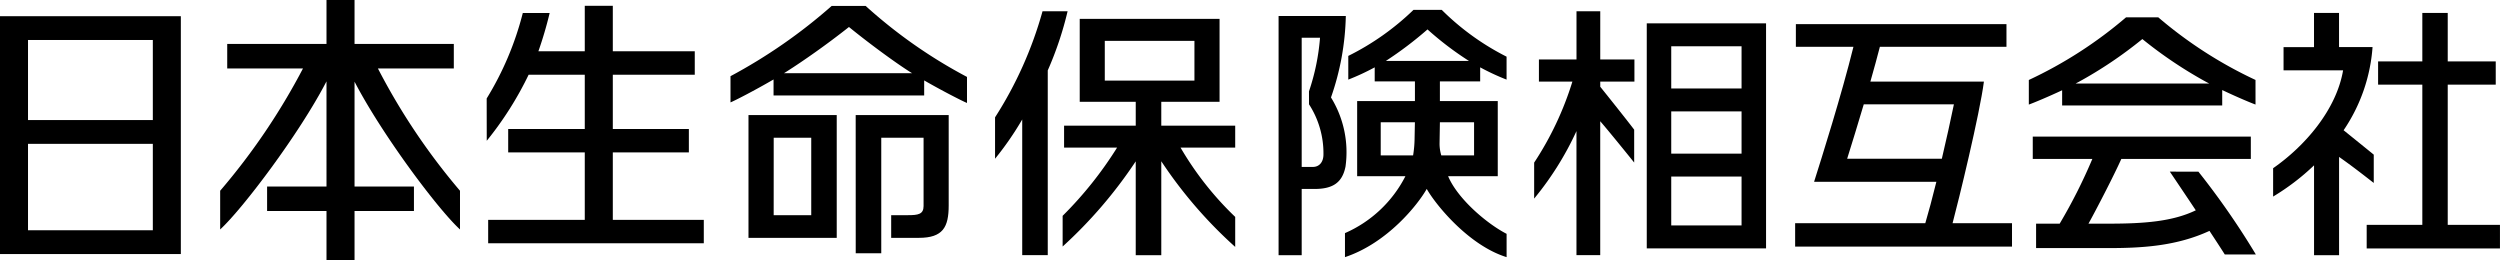
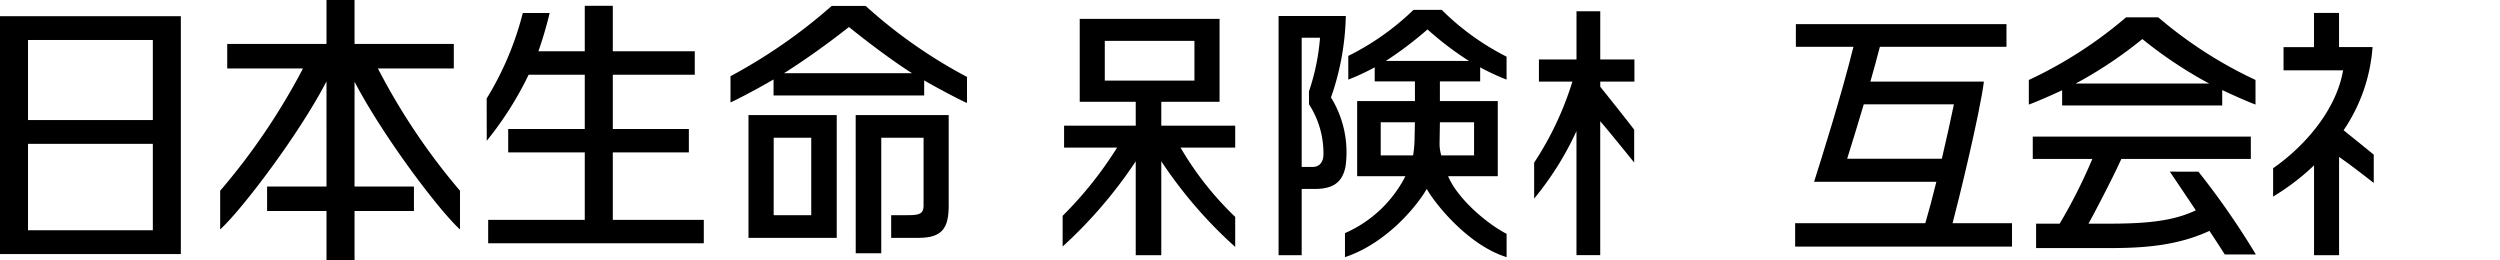
<svg xmlns="http://www.w3.org/2000/svg" width="307.241" height="32" viewBox="0 0 307.241 32">
  <defs>
    <clipPath id="clip-path">
      <rect id="長方形_2169" data-name="長方形 2169" width="307.241" height="32" />
    </clipPath>
  </defs>
  <g id="グループ_65" data-name="グループ 65" transform="translate(0 0)">
    <path id="パス_366" data-name="パス 366" d="M3.442,16.48h15.34V27.1H3.442Zm0-12.764h15.34v9.841H3.442ZM0,.794v29.23H22.224V.794Z" transform="translate(0 1.198)" />
    <g id="グループ_64" data-name="グループ 64" transform="translate(0 0)">
      <g id="グループ_63" data-name="グループ 63" clip-path="url(#clip-path)">
        <path id="パス_367" data-name="パス 367" d="M30.173,8.416H39.5V5.4H27.3V0H23.853V5.4h-12.2V8.416h9.31A80.2,80.2,0,0,1,10.786,23.443V28.2c2.749-2.524,9.728-11.75,13.067-18.2V22.921h-7.3v3.013h7.3V32H27.3V25.934h7.3V22.921H27.3V10.037C30.642,16.479,37.51,25.683,40.26,28.2V23.443A79.174,79.174,0,0,1,30.173,8.416" transform="translate(16.272 0)" />
        <path id="パス_368" data-name="パス 368" d="M39.346,26.593V18.3h9.347V15.42H39.346V8.754H49.418V5.872H39.346V.285H35.9V5.872H30.2a47.651,47.651,0,0,0,1.385-4.706h-3.3a37.712,37.712,0,0,1-4.44,10.506l.008,5.2A41.342,41.342,0,0,0,29,8.754h6.9V15.42H26.489V18.3H35.9v8.294H24.028V29.47h26.5V26.593Z" transform="translate(35.966 0.43)" />
        <path id="パス_369" data-name="パス 369" d="M36.668,5.638V20.725H47.513l0-.717V5.638H36.668Zm3.1,2.785h4.613V17.94H39.764Z" transform="translate(55.318 8.506)" />
        <path id="パス_370" data-name="パス 370" d="M41.925,5.638H41.92l.005,16.981h3.138V8.423h5.2v8.394c0,1.013-.67,1.121-1.922,1.121H46.282v2.787h3.4c2.958,0,3.668-1.31,3.668-3.979l0-11.108H41.925Z" transform="translate(63.241 8.506)" />
        <path id="パス_371" data-name="パス 371" d="M52.4.292H48.217a65.493,65.493,0,0,1-12.43,8.63v3.221c.5-.2,3.03-1.5,5.291-2.82v1.972H59.589V9.441c2.255,1.3,4.771,2.579,5.263,2.772v-3.2A61.135,61.135,0,0,1,52.4.292M42.36,8.553c.115-.065.226-.138.334-.208,1.979-1.254,4.952-3.329,7.651-5.469C52.705,4.8,55.911,7.168,57.868,8.41c.078.045.156.1.233.143Z" transform="translate(53.989 0.441)" />
        <path id="パス_372" data-name="パス 372" d="M66.548,16.742h6.718V14.048H64.182V11.115h7.162V.925H54.158v10.19h6.884v2.933H52.236v2.694h6.515a46.626,46.626,0,0,1-6.693,8.386V28.9a56.01,56.01,0,0,0,8.983-10.468V29.965h3.141V18.423a54.8,54.8,0,0,0,9.084,10.526V25.261a38.885,38.885,0,0,1-6.718-8.519M57.238,3.624H68.256V8.511H57.238Z" transform="translate(78.536 1.396)" />
-         <path id="パス_373" data-name="パス 373" d="M57.663.552H54.582a47.82,47.82,0,0,1-5.835,13.037v5.087a37.971,37.971,0,0,0,3.339-4.827V30.525h3.138V7.819A41.744,41.744,0,0,0,57.663.552" transform="translate(73.541 0.833)" />
        <path id="パス_374" data-name="パス 374" d="M69.077,10.792A32.209,32.209,0,0,0,70.9.785H62.637V30.176h2.84V22.038H67.04c2.235,0,3.422-.748,3.823-2.752a12.8,12.8,0,0,0-1.786-8.494m-2.233,8.537H65.477V3.454H67.73a27.015,27.015,0,0,1-1.357,6.588l.005,1.593A11.057,11.057,0,0,1,68.151,17.8c0,.881-.467,1.53-1.307,1.53" transform="translate(94.496 1.185)" />
        <path id="パス_375" data-name="パス 375" d="M82.508,9.276V7.547a28.413,28.413,0,0,0,3.244,1.508V6.235A31.265,31.265,0,0,1,77.784.483H74.314A31.931,31.931,0,0,1,66.3,6.142V9.055a29.009,29.009,0,0,0,3.246-1.508V9.276H74.49v2.413h-7.1v9.237h5.93a15.134,15.134,0,0,1-7.428,6.994v2.953c5.238-1.743,8.986-6.492,10.05-8.386,1.064,1.9,5.133,6.939,9.814,8.386V28.008c-2.476-1.277-6.036-4.337-7.187-7.082h6.1V11.689H77.558V9.276Zm-8.06,6.976a13.793,13.793,0,0,1-.183,2.115H70.286V14.3h4.2Zm7.31-1.957v4.071H77.729a4.959,4.959,0,0,1-.213-1.455l.043-2.616ZM70.92,6.757a45.638,45.638,0,0,0,5.115-3.871,38.542,38.542,0,0,0,5.092,3.871Z" transform="translate(99.4 0.729)" />
        <path id="パス_376" data-name="パス 376" d="M83.281.552h-2.92V6.475H75.743V9.194h4.114a38.874,38.874,0,0,1-4.7,9.959v4.42a37.771,37.771,0,0,0,5.2-8.294V30.525h2.92V14.066c1.089,1.252,3.67,4.45,4.172,5.077l0-4.041c-.918-1.207-3.088-3.931-4.169-5.273V9.194h4.2V6.475h-4.2Z" transform="translate(113.385 0.833)" />
-         <path id="パス_377" data-name="パス 377" d="M80.674,1.144V28.8H93.842v0h1.493V1.144Zm11.65,24.835H83.682V19.971h8.642Zm0-8.823H83.682V11.964h8.642Zm0-8.008H83.682V3.961h8.642Z" transform="translate(121.707 1.726)" />
        <path id="パス_378" data-name="パス 378" d="M107.292,25.642c.735-2.752,3.339-13.416,3.851-17.4H97.19c.444-1.563.85-3.035,1.167-4.275h15.558V1.183H88.033V3.97h7.074c-1.47,5.945-3.883,13.579-4.832,16.574h.013l0,.013H105.3c-.484,1.952-.961,3.753-1.36,5.085H87.943v2.88h26.652v-2.88ZM94.335,17.725c.59-1.881,1.33-4.282,2.042-6.69h11.078c-.391,1.9-.921,4.3-1.483,6.69Z" transform="translate(132.673 1.785)" />
        <path id="パス_379" data-name="パス 379" d="M103.485,11.679h19.673V9.785c1.643.783,3.369,1.518,4.092,1.784V8.545A52.611,52.611,0,0,1,115.3.849H111.34a52.566,52.566,0,0,1-11.949,7.7v3.023c.712-.261,2.451-.988,4.094-1.761Zm1.937-2.84a51.779,51.779,0,0,0,7.922-5.321A52.7,52.7,0,0,0,121.3,8.849c.083.04.166.085.251.133h-16.4c.09-.05.181-.1.268-.143" transform="translate(149.944 1.281)" />
        <path id="パス_380" data-name="パス 380" d="M119.941,11l-3.512-.005c.81,1.2,1.964,2.913,3.191,4.754-2.867,1.385-6.384,1.641-10.7,1.641h-2.489c.838-1.5,3.1-5.853,4.036-7.952h15.917V6.693h-26.8V9.435h7.323a65.225,65.225,0,0,1-4.014,7.952h-2.9v3.005h8.855c4.144,0,8.374-.233,12.453-2.115.657,1,1.3,1.979,1.884,2.9l3.813-.005A95.712,95.712,0,0,0,119.941,11" transform="translate(150.235 10.097)" />
-         <path id="パス_381" data-name="パス 381" d="M125.9,26.678V9.446h5.9V6.591h-5.9V.634h-3.121V6.591h-5.436V9.446h5.436V26.678h-6.839v2.9h16.379v-2.9Z" transform="translate(174.917 0.956)" />
        <path id="パス_382" data-name="パス 382" d="M123.73,21.528V18.049c-.637-.524-2.687-2.177-3.705-3a20.829,20.829,0,0,0,3.557-10.223h-4.119V.634h-3.076v4.2h-3.743V7.686h7.318c-.83,4.854-4.684,9.307-8.6,12.029V23.2a28.379,28.379,0,0,0,5.03-3.838V30.406h3.076V18.33c1.535,1.066,3.081,2.28,4.267,3.2" transform="translate(167.996 0.957)" />
      </g>
    </g>
  </g>
</svg>